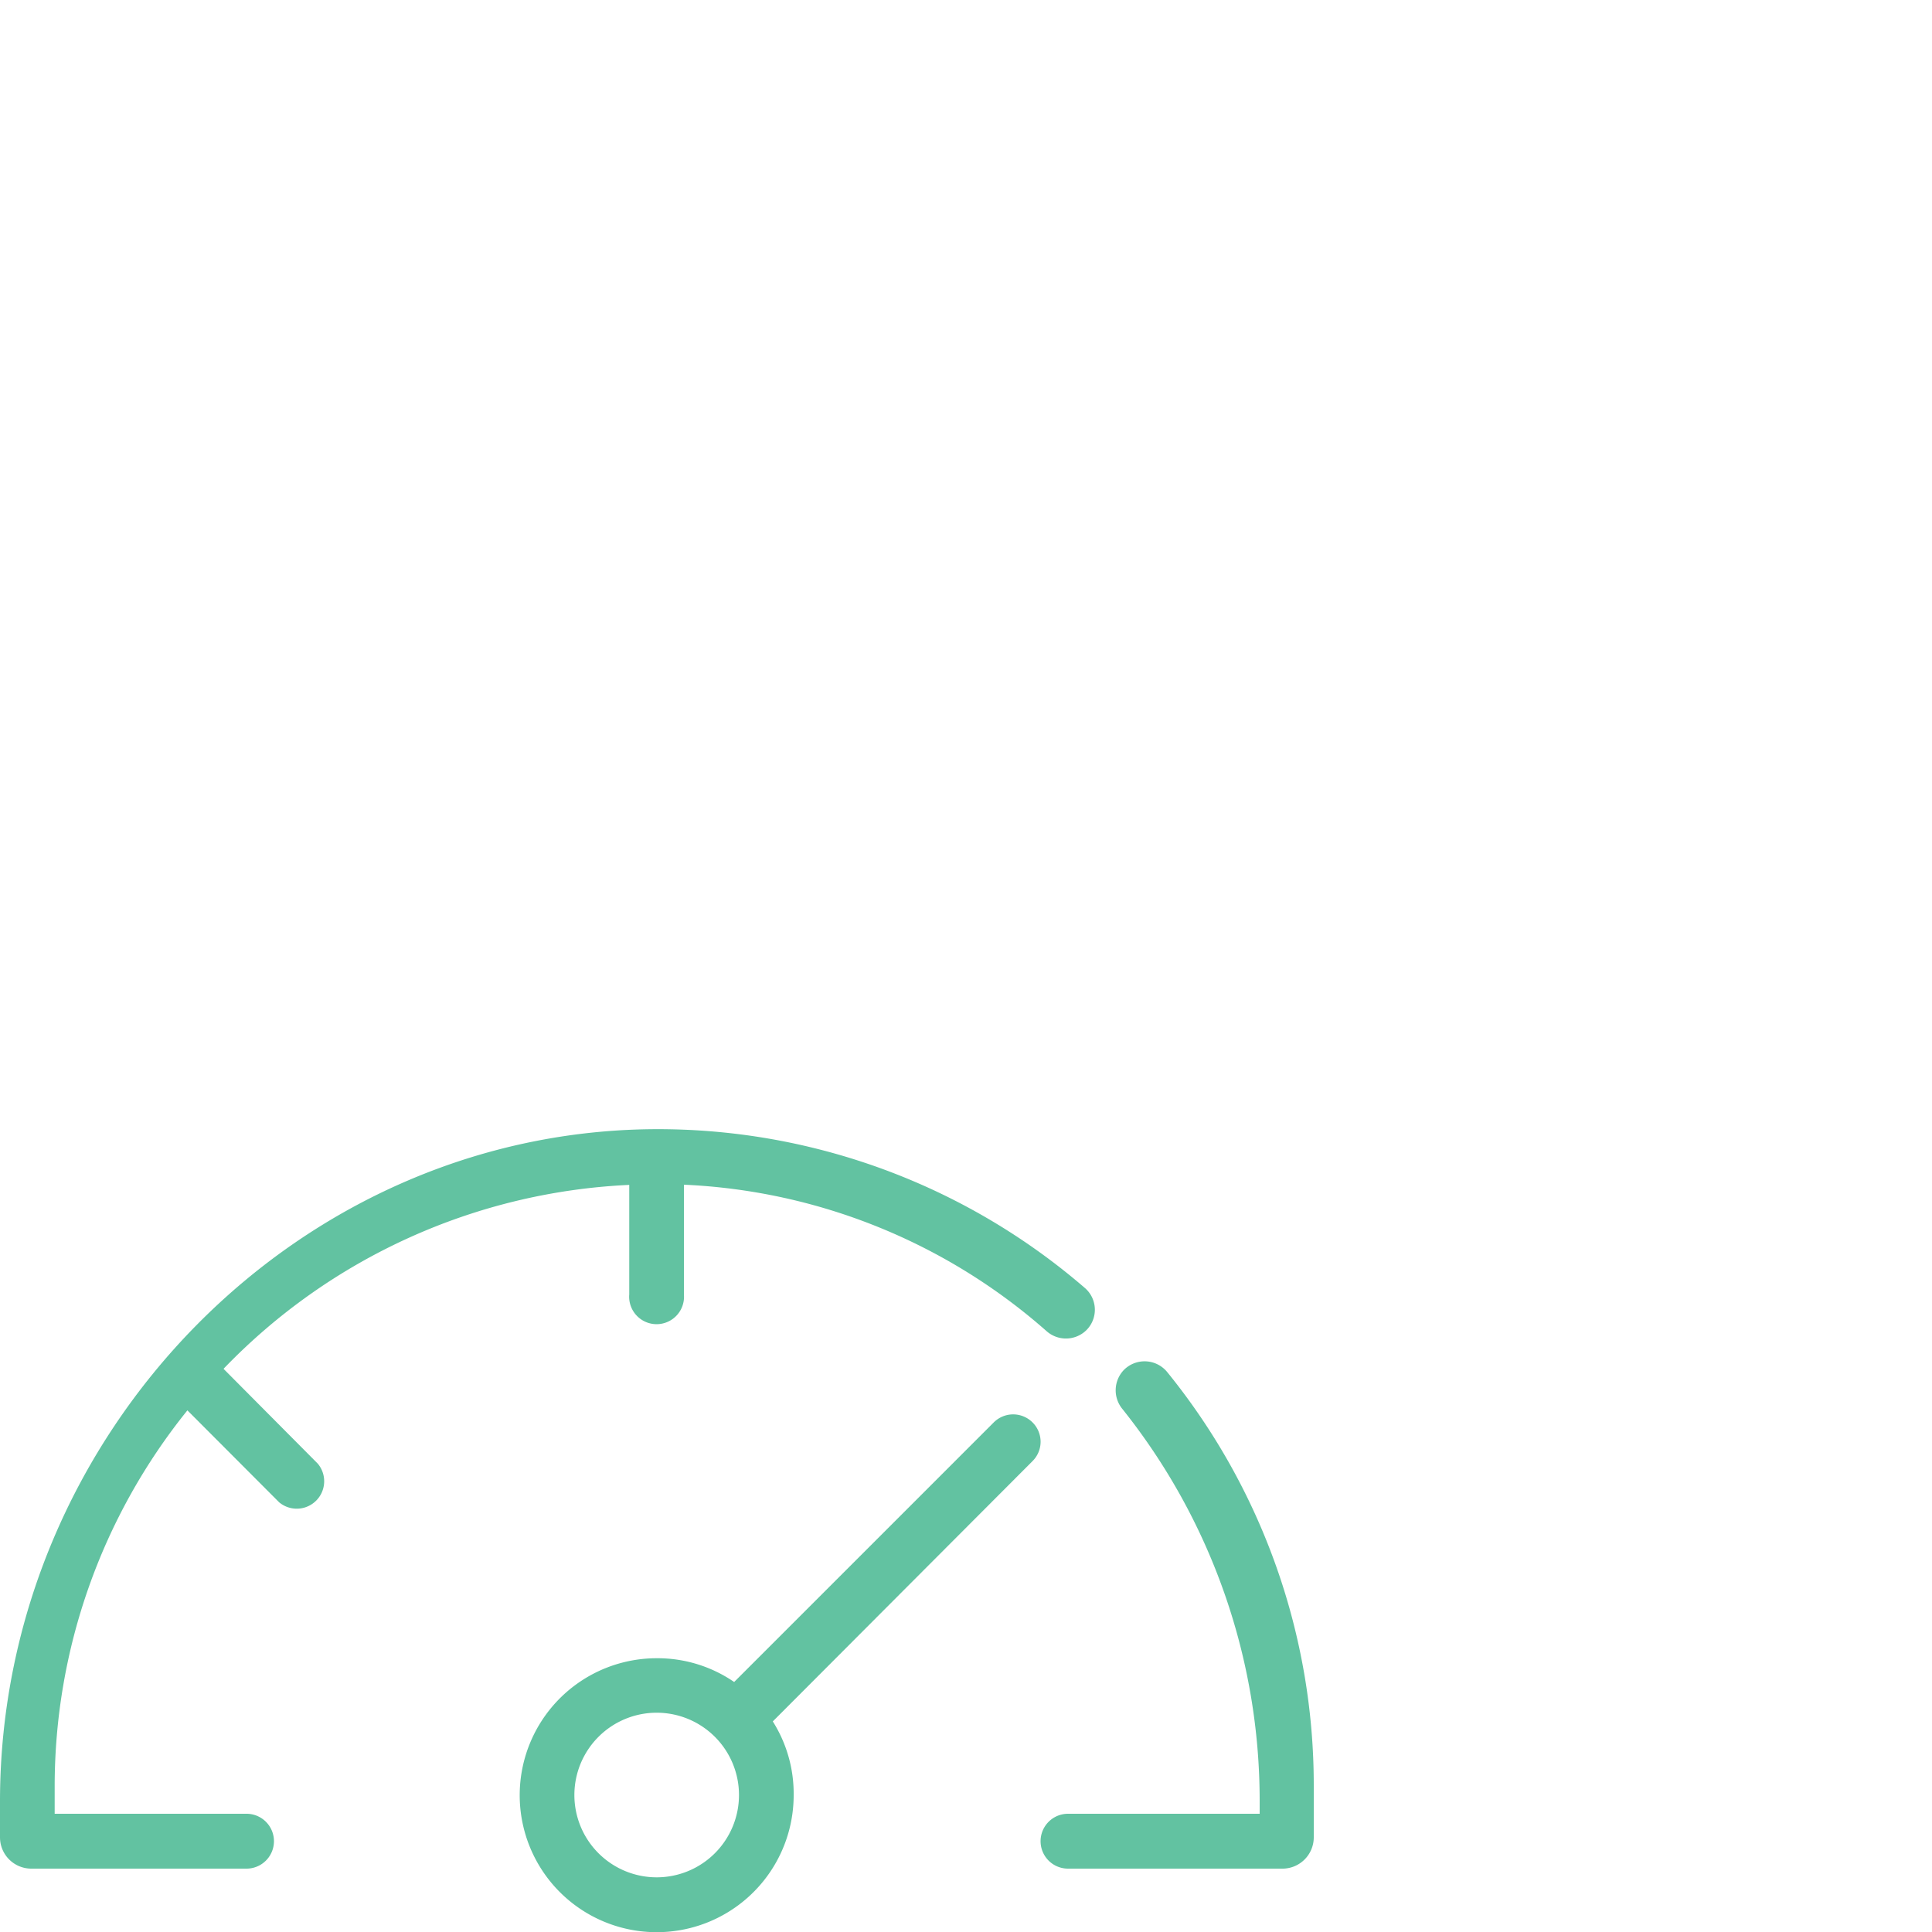
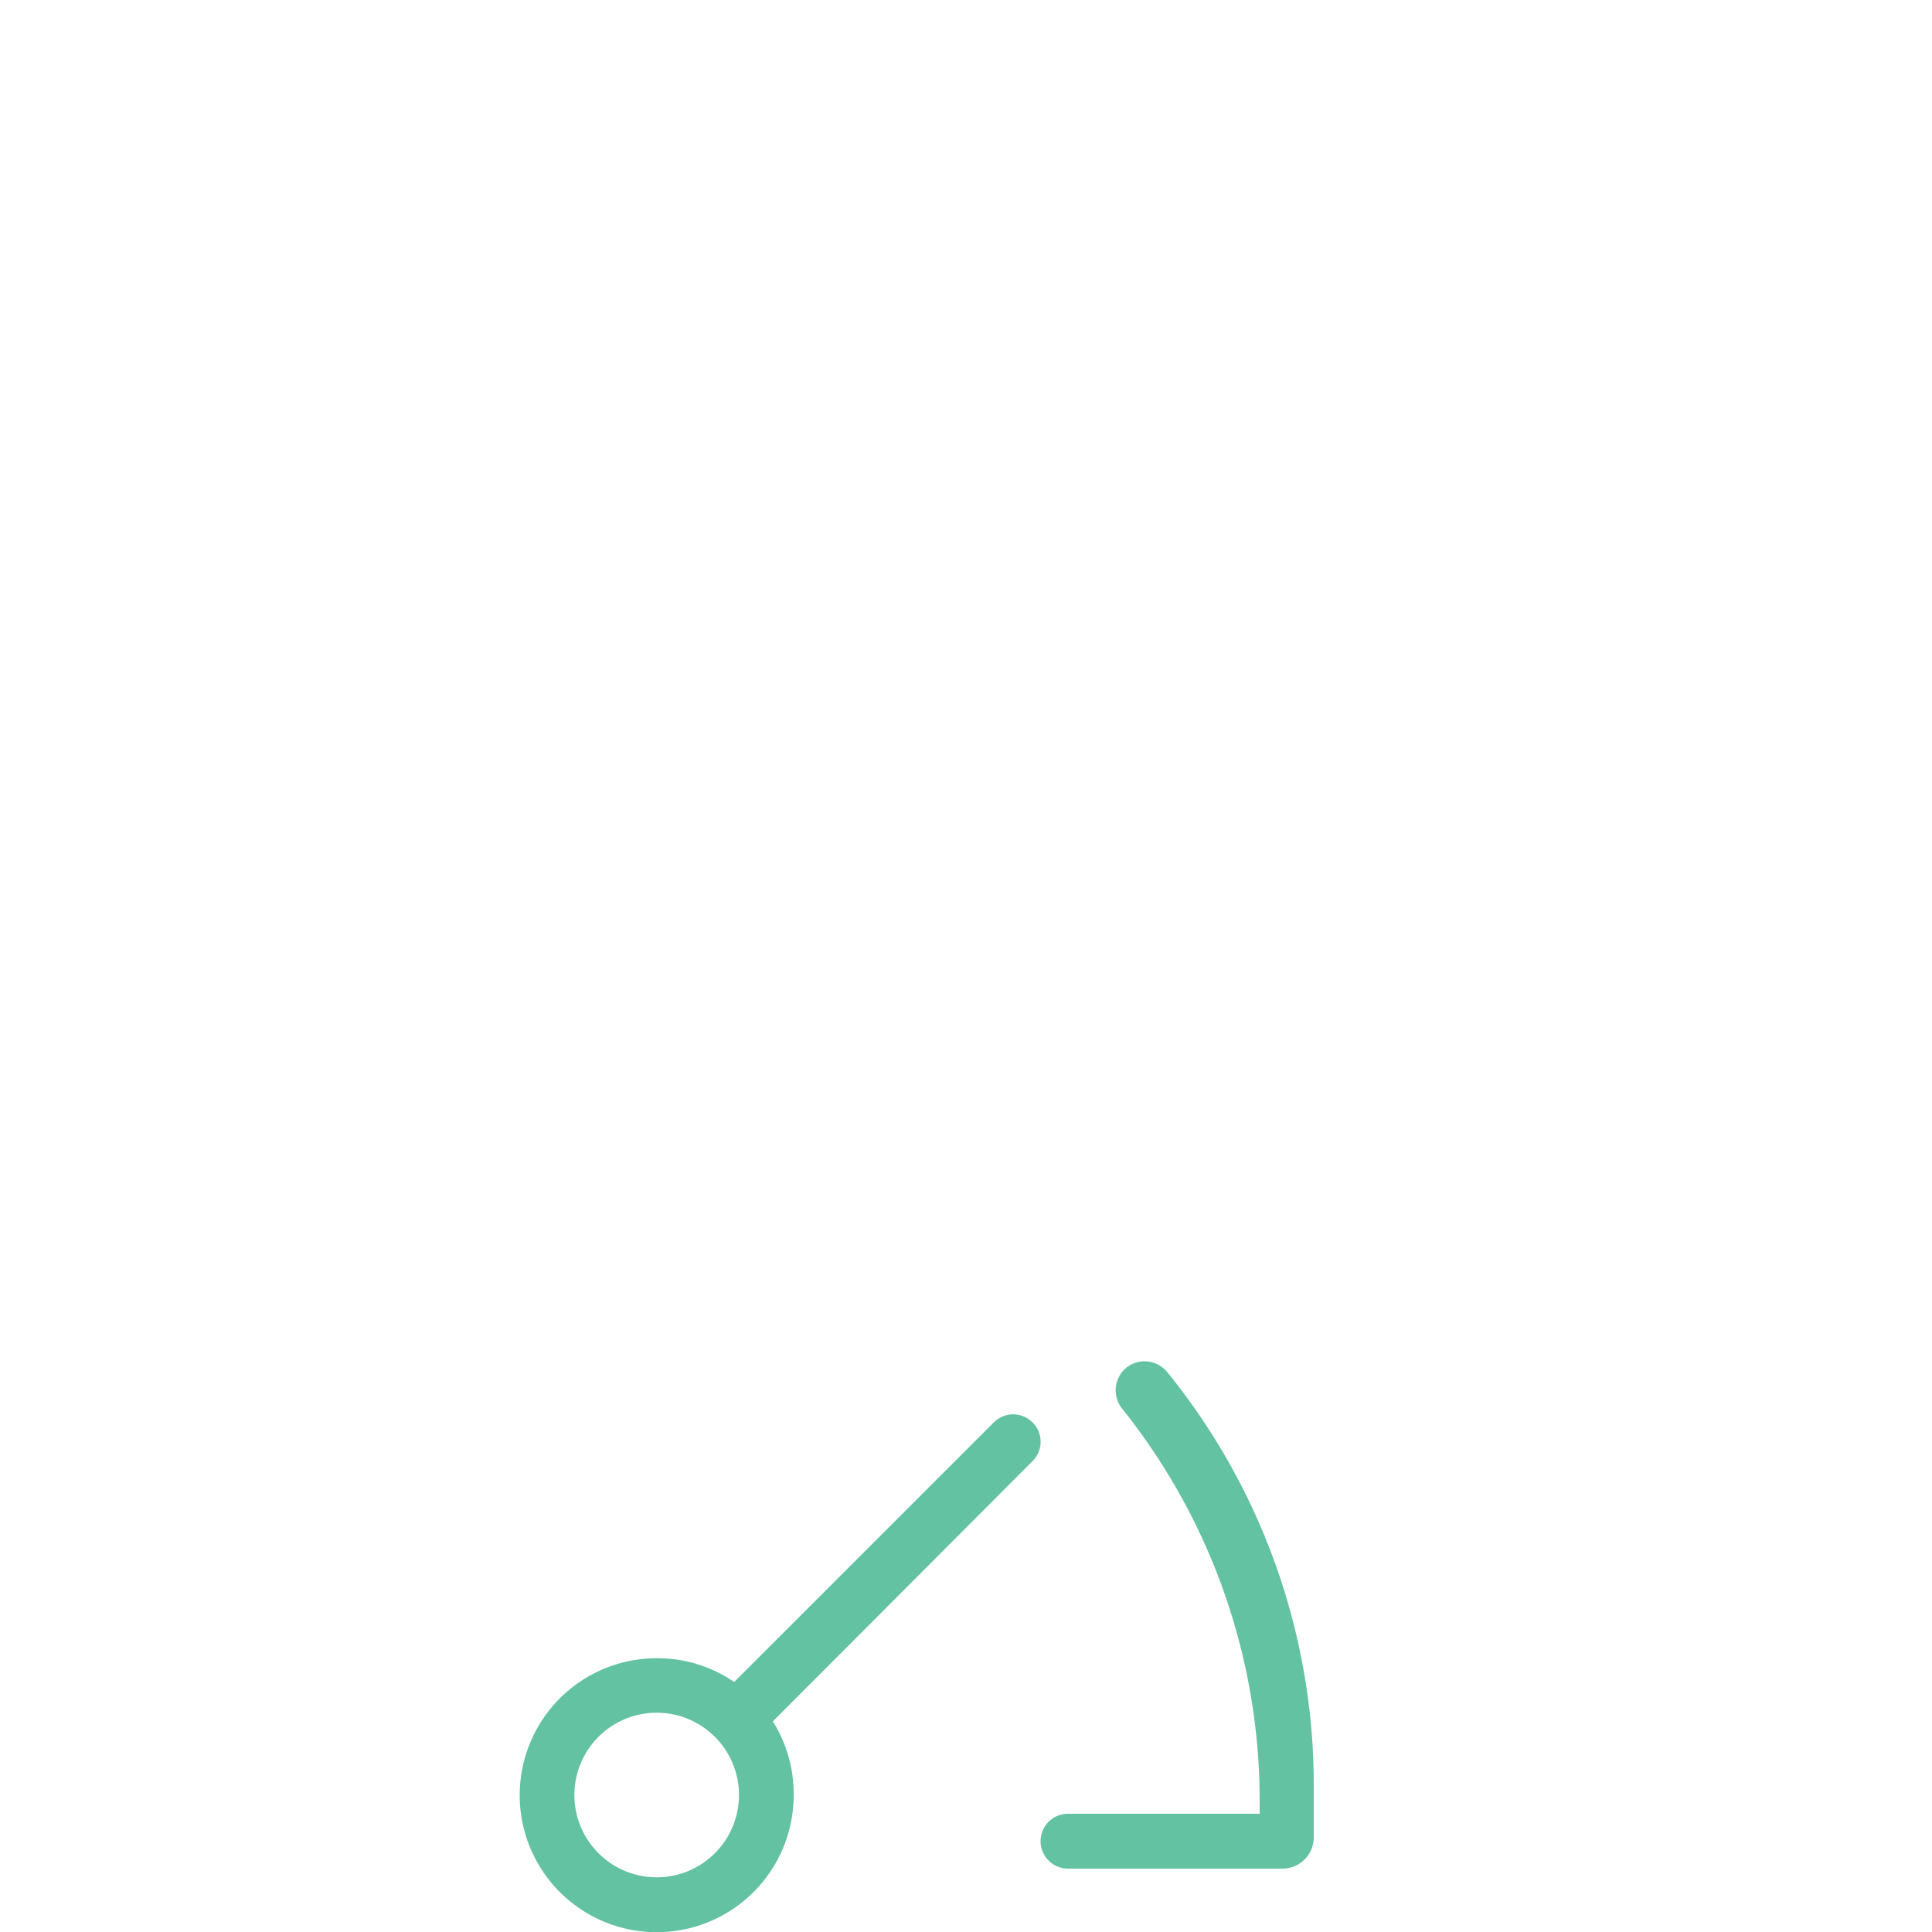
<svg xmlns="http://www.w3.org/2000/svg" id="Ebene_1" data-name="Ebene 1" viewBox="0 0 100 100">
  <defs>
    <style>.cls-1{fill:#62c2a1;}</style>
  </defs>
  <title>icon_erhöhtes_leistungsversrpechen_green</title>
  <path class="cls-1" d="M60.4,71a1.51,1.51,0,0,0-2.23-.09h0a1.52,1.52,0,0,0-.09,2A32.47,32.47,0,0,1,65.2,93.23v.65H55.28a1.42,1.42,0,1,0,0,2.84H66.42A1.62,1.62,0,0,0,68,95.1V92.46A33.91,33.91,0,0,0,60.4,71Z" />
-   <path class="cls-1" d="M11.57,70.85a31.1,31.1,0,0,1,21-9.52V67a1.42,1.42,0,1,0,2.83,0V61.32A30.4,30.4,0,0,1,54.17,68.9a1.51,1.51,0,0,0,2.06-.05,1.49,1.49,0,0,0-.06-2.17A33.8,33.8,0,0,0,34.6,58.45C15.58,58.14,0,74.21,0,93.24V95.1a1.62,1.62,0,0,0,1.62,1.62H12.76a1.42,1.42,0,0,0,0-2.84H2.83V92.46A31,31,0,0,1,9.7,73l4.75,4.76a1.42,1.42,0,0,0,2-2Z" />
  <path class="cls-1" d="M53.44,73.62a1.42,1.42,0,0,0-2,0L38,87.06a7,7,0,0,0-4-1.23,7.09,7.09,0,1,0,7.08,7.08A7,7,0,0,0,40,89.1L53.44,75.63A1.41,1.41,0,0,0,53.44,73.62ZM34,97.17a4.26,4.26,0,1,1,4.25-4.26A4.26,4.26,0,0,1,34,97.17Z" />
</svg>